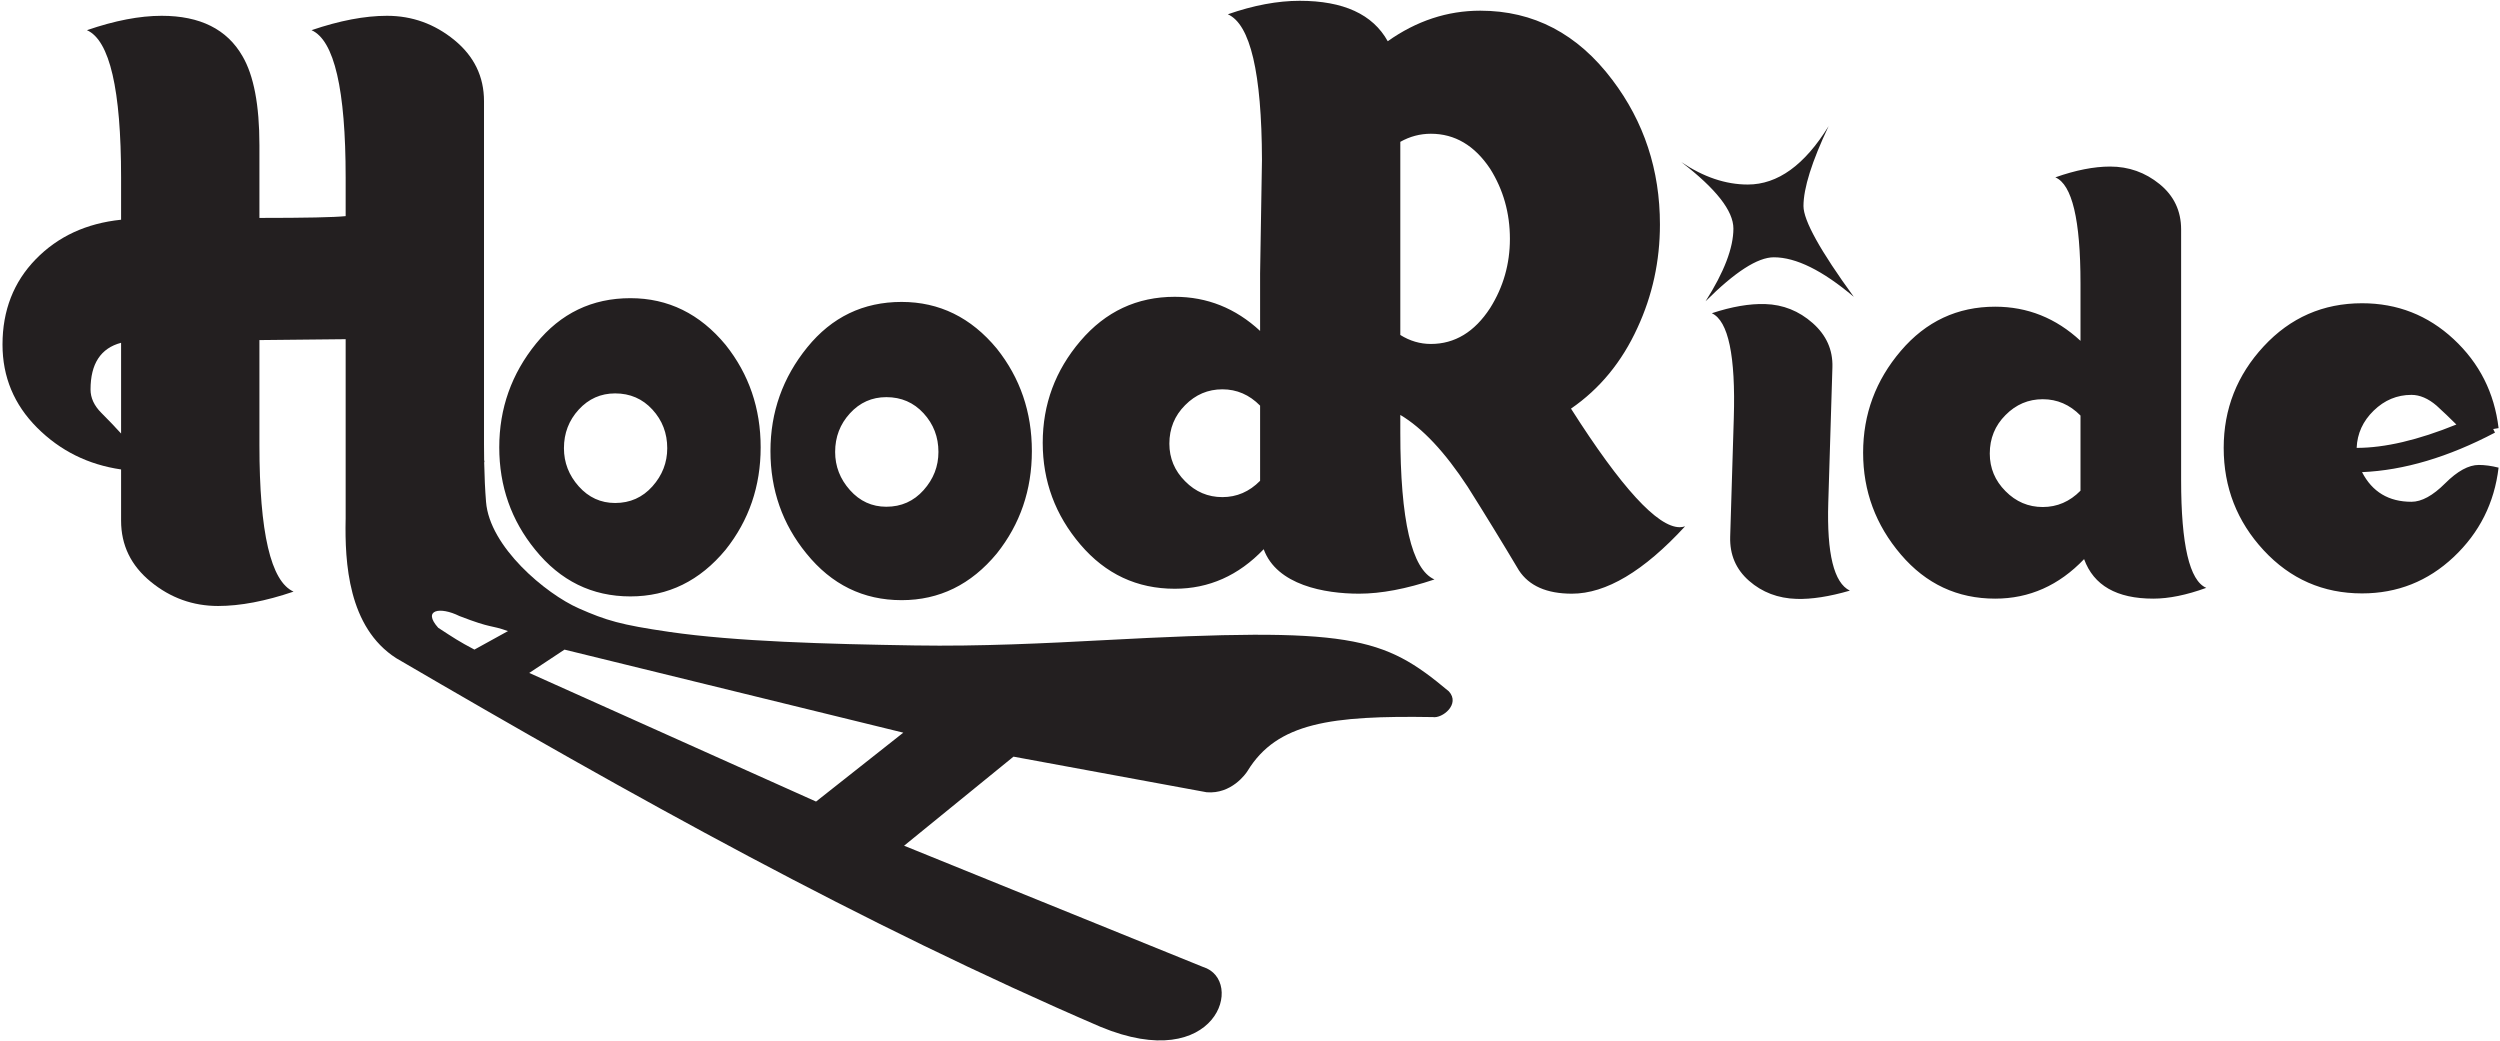
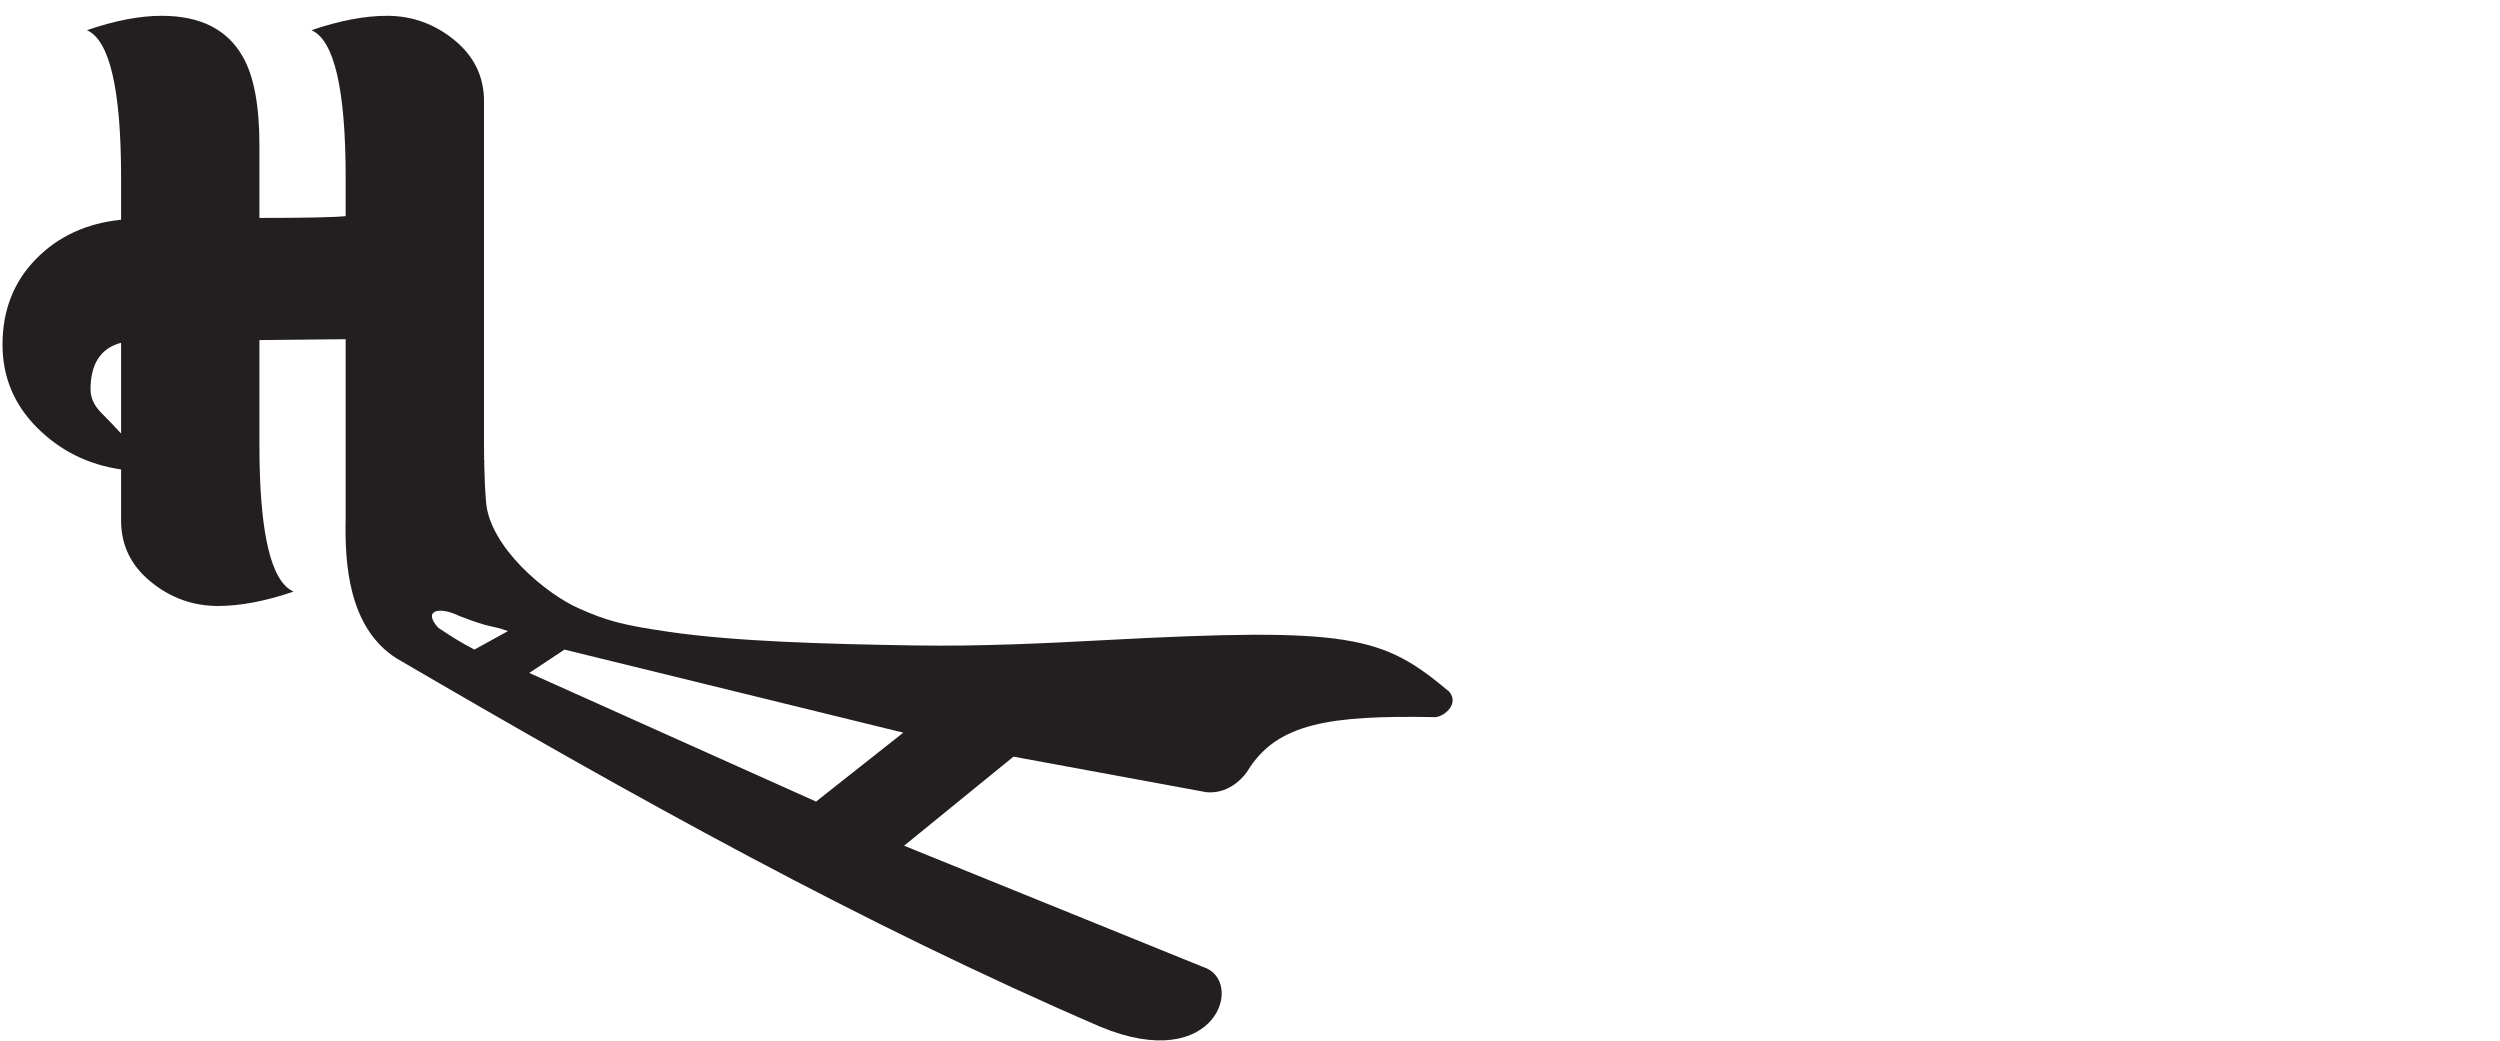
<svg xmlns="http://www.w3.org/2000/svg" width="701pt" height="292pt" viewBox="0 0 701 292" version="1.1">
  <g id="surface1">
-     <path style=" stroke:none;fill-rule:nonzero;fill:rgb(13.699%,12.199%,12.5%);fill-opacity:1;" d="M 662.316 85.031 C 672.223 85.031 680.789 88.391 688.008 95.105 C 695.23 101.824 699.426 110.137 700.602 120.043 L 699.09 120.297 L 699.594 121.305 C 686.496 128.188 674.07 131.883 662.316 132.387 C 665.172 137.926 669.789 140.699 676.168 140.699 C 679.023 140.699 682.172 138.977 685.613 135.535 C 689.059 132.094 692.207 130.371 695.062 130.371 C 696.738 130.371 698.586 130.621 700.602 131.125 C 699.426 141.035 695.23 149.387 688.008 156.188 C 680.789 162.988 672.223 166.391 662.316 166.391 C 651.402 166.391 642.207 162.359 634.734 154.301 C 627.262 146.238 623.523 136.668 623.523 125.586 C 623.523 114.672 627.262 105.184 634.734 97.121 C 642.207 89.062 651.402 85.031 662.316 85.031 Z M 176.766 83.609 C 187.348 83.609 196.246 87.977 203.465 96.707 C 210.016 104.934 213.289 114.508 213.289 125.422 C 213.289 136.336 210.016 145.906 203.465 154.137 C 196.246 162.867 187.348 167.234 176.766 167.234 C 166.02 167.234 157.121 162.867 150.066 154.137 C 143.352 145.906 139.992 136.336 139.992 125.422 C 139.992 114.508 143.434 104.809 150.32 96.328 C 157.203 87.848 166.02 83.609 176.766 83.609 Z M 172.484 141.039 C 176.684 141.039 180.168 139.484 182.938 136.379 C 185.711 133.273 187.094 129.703 187.094 125.672 C 187.094 121.477 185.711 117.863 182.938 114.844 C 180.168 111.82 176.684 110.309 172.484 110.309 C 168.453 110.309 165.055 111.82 162.281 114.844 C 159.512 117.863 158.129 121.477 158.129 125.672 C 158.129 129.703 159.512 133.273 162.281 136.379 C 165.055 139.484 168.453 141.039 172.484 141.039 Z M 252.812 84.66 C 263.391 84.66 272.289 89.027 279.512 97.758 C 286.059 105.988 289.336 115.559 289.336 126.473 C 289.336 137.391 286.059 146.961 279.512 155.188 C 272.289 163.922 263.391 168.285 252.812 168.285 C 242.062 168.285 233.164 163.922 226.109 155.188 C 219.395 146.961 216.035 137.391 216.035 126.473 C 216.035 115.559 219.477 105.863 226.363 97.383 C 233.246 88.902 242.062 84.66 252.812 84.66 Z M 248.527 142.09 C 252.727 142.09 256.211 140.535 258.98 137.43 C 261.754 134.324 263.137 130.758 263.137 126.727 C 263.137 122.527 261.754 118.918 258.98 115.895 C 256.211 112.871 252.727 111.359 248.527 111.359 C 244.496 111.359 241.098 112.871 238.328 115.895 C 235.559 118.918 234.172 122.527 234.172 126.727 C 234.172 130.758 235.559 134.324 238.328 137.43 C 241.098 140.535 244.496 142.09 248.527 142.09 Z M 440.508 114.578 C 454.613 136.746 464.773 147.828 470.984 147.828 C 471.488 147.828 471.992 147.746 472.496 147.578 C 460.91 160.172 450.332 166.469 440.762 166.469 C 433.707 166.469 428.754 164.285 425.898 159.922 C 421.195 152.027 416.41 144.219 411.539 136.492 C 405.16 126.754 398.863 120.039 392.648 116.344 L 392.648 121.34 C 392.648 145.941 395.84 159.668 402.223 162.48 C 394.328 165.125 387.277 166.469 381.062 166.469 C 371.465 166.469 358.004 164.078 354.34 154 C 347.285 161.391 338.977 165.086 329.402 165.086 C 318.824 165.086 310.008 160.969 302.953 152.699 C 295.902 144.43 292.379 134.941 292.379 124.152 C 292.379 113.363 295.902 103.875 302.953 95.605 C 310.008 87.336 318.824 83.223 329.402 83.223 C 338.473 83.223 346.449 86.41 353.332 92.793 L 353.332 76.672 L 353.855 44.793 C 353.781 20.422 350.594 6.824 344.289 4.004 C 351.508 1.484 358.227 0.227 364.438 0.227 C 376.695 0.227 384.926 4.004 389.121 11.559 C 397.184 5.852 405.832 2.996 415.066 2.996 C 430.012 2.996 442.355 9.461 452.094 22.391 C 460.996 34.145 465.445 47.664 465.445 62.945 C 465.445 73.188 463.348 82.844 459.148 91.91 C 454.781 101.48 448.566 109.039 440.508 114.578 Z M 342.754 139.391 C 346.785 139.391 350.309 137.879 353.332 134.816 L 353.332 113.742 C 350.309 110.676 346.785 109.164 342.754 109.164 C 338.723 109.164 335.238 110.637 332.301 113.613 C 329.359 116.555 327.891 120.164 327.891 124.402 C 327.891 128.477 329.359 132.004 332.301 134.941 C 335.238 137.922 338.723 139.391 342.754 139.391 Z M 423.379 66.973 C 423.379 59.754 421.531 53.203 417.84 47.328 C 413.473 40.777 407.93 37.504 401.215 37.504 C 398.191 37.504 395.336 38.258 392.648 39.77 L 392.648 93.926 C 395.336 95.605 398.191 96.445 401.215 96.445 C 407.93 96.445 413.473 93.086 417.84 86.367 C 421.531 80.492 423.379 74.027 423.379 66.973 Z M 494.941 85.258 C 499.977 85.41 504.418 87.184 508.262 90.578 C 512.105 93.969 513.953 98.102 513.809 102.969 L 512.648 140.984 C 512.215 155.254 514.234 163.461 518.703 165.613 C 512.941 167.285 507.961 168.059 503.766 167.93 C 498.562 167.773 494.117 166.086 490.438 162.863 C 486.754 159.645 484.992 155.516 485.145 150.48 L 486.156 117.246 C 486.688 99.789 484.633 89.984 479.996 87.828 C 485.594 85.98 490.578 85.125 494.941 85.258 Z M 478.238 84.484 C 483.445 76.301 486.047 69.5 486.047 64.086 C 486.047 59.129 481.176 52.918 471.438 45.445 C 477.652 49.645 483.863 51.742 490.078 51.742 C 498.473 51.742 506.031 46.285 512.746 35.367 C 508.047 45.277 505.695 52.75 505.695 57.785 C 505.695 61.816 510.395 70.297 519.801 83.227 C 511.066 75.84 503.594 72.145 497.383 72.145 C 492.848 72.145 486.469 76.258 478.238 84.484 Z M 591.684 46.703 C 596.891 46.703 601.508 48.34 605.539 51.613 C 609.57 54.891 611.586 59.129 611.586 64.336 L 611.586 134.609 C 611.586 152.746 613.934 162.824 618.637 164.836 C 613.094 166.852 608.141 167.859 603.773 167.859 C 593.531 167.859 587.066 164.164 584.379 156.777 C 577.328 164.164 569.016 167.859 559.445 167.859 C 548.863 167.859 540.047 163.746 532.996 155.477 C 525.941 147.203 522.418 137.719 522.418 126.93 C 522.418 116.141 525.941 106.652 532.996 98.383 C 540.047 90.113 548.863 85.996 559.445 85.996 C 568.512 85.996 576.488 89.188 583.371 95.57 L 583.371 79.449 C 583.371 61.648 581.023 51.742 576.32 49.727 C 582.027 47.711 587.152 46.703 591.684 46.703 Z M 572.793 142.168 C 576.824 142.168 580.352 140.656 583.371 137.594 L 583.371 116.52 C 580.352 113.453 576.824 111.941 572.793 111.941 C 568.762 111.941 565.277 113.41 562.34 116.391 C 559.402 119.328 557.934 122.941 557.934 127.18 C 557.934 131.254 559.402 134.777 562.34 137.719 C 565.277 140.699 568.762 142.168 572.793 142.168 Z M 676.168 110.723 C 672.141 110.723 668.613 112.191 665.59 115.133 C 662.566 118.07 660.973 121.555 660.805 125.586 C 668.695 125.586 678.016 123.402 688.766 119.035 C 686.914 117.188 685.07 115.426 683.223 113.746 C 680.871 111.73 678.52 110.723 676.168 110.723 " />
    <path style=" stroke:none;fill-rule:evenodd;fill:rgb(13.699%,12.199%,12.5%);fill-opacity:1;" d="M 135.863 129.164 C 135.824 129.352 135.797 129.539 135.766 129.73 C 135.844 133.715 136.016 137.379 136.285 140.715 C 137.27 153.348 153.023 166.504 162.312 170.594 C 169.988 173.977 174.016 175.199 187.691 177.188 C 206.352 179.895 231.68 180.586 256.574 180.984 C 274.742 181.277 293.121 180.383 309.812 179.488 C 378.98 175.785 387.73 178.336 406.266 193.863 C 409.539 197.457 404.422 201.527 401.758 201.07 C 373.219 200.609 358.109 202.617 349.82 216.168 C 349.301 217.016 345.273 222.719 338.34 222.148 L 284.184 212.164 L 253.508 237.137 L 337.34 271.137 C 349.262 274.793 341.258 301.5 308.566 287.914 C 241.844 259.16 177.844 223.543 111.121 184.566 C 97.566 175.906 96.68 157.574 96.914 145.645 L 96.922 145.641 L 96.922 95.109 L 72.742 95.359 L 72.742 124.832 C 72.742 149.348 75.934 163.035 82.312 165.891 C 74.422 168.574 67.367 169.918 61.156 169.918 C 54.102 169.918 47.805 167.652 42.266 163.117 C 36.723 158.586 33.953 152.875 33.953 145.988 L 33.953 131.633 C 24.715 130.289 16.867 126.387 10.402 119.922 C 3.938 113.453 0.703 105.688 0.703 96.621 C 0.703 87.051 3.809 79.074 10.023 72.691 C 16.234 66.312 24.211 62.617 33.953 61.609 L 33.953 49.77 C 33.953 25.086 30.762 11.316 24.379 8.461 C 32.188 5.773 39.156 4.43 45.328 4.43 C 56.117 4.43 63.676 8.211 68 15.766 C 71.148 21.141 72.742 29.453 72.742 40.703 C 72.742 43.223 72.742 46.789 72.742 51.406 C 72.742 56.023 72.742 59.258 72.742 61.105 C 85.672 61.105 93.734 60.938 96.922 60.602 L 96.922 49.77 C 96.922 25.086 93.734 11.316 87.352 8.461 C 95.242 5.773 102.297 4.43 108.512 4.43 C 115.562 4.43 121.859 6.699 127.402 11.23 C 132.941 15.766 135.715 21.477 135.715 28.359 L 135.715 124.578 C 135.715 126.172 135.727 127.711 135.754 129.211 Z M 133.027 182.145 L 142.445 176.953 C 137.191 175.098 138.215 176.367 128.82 172.734 C 123.355 170.02 118.352 170.953 122.867 176.02 C 127.211 178.855 128.723 179.879 133.027 182.145 Z M 148.398 188.691 L 158.285 182.152 L 253.285 205.438 L 228.82 224.758 Z M 25.387 109.215 C 25.387 111.566 26.395 113.75 28.41 115.766 C 30.426 117.777 32.273 119.711 33.953 121.559 L 33.953 96.117 C 28.242 97.629 25.387 101.996 25.387 109.215 " />
  </g>
</svg>